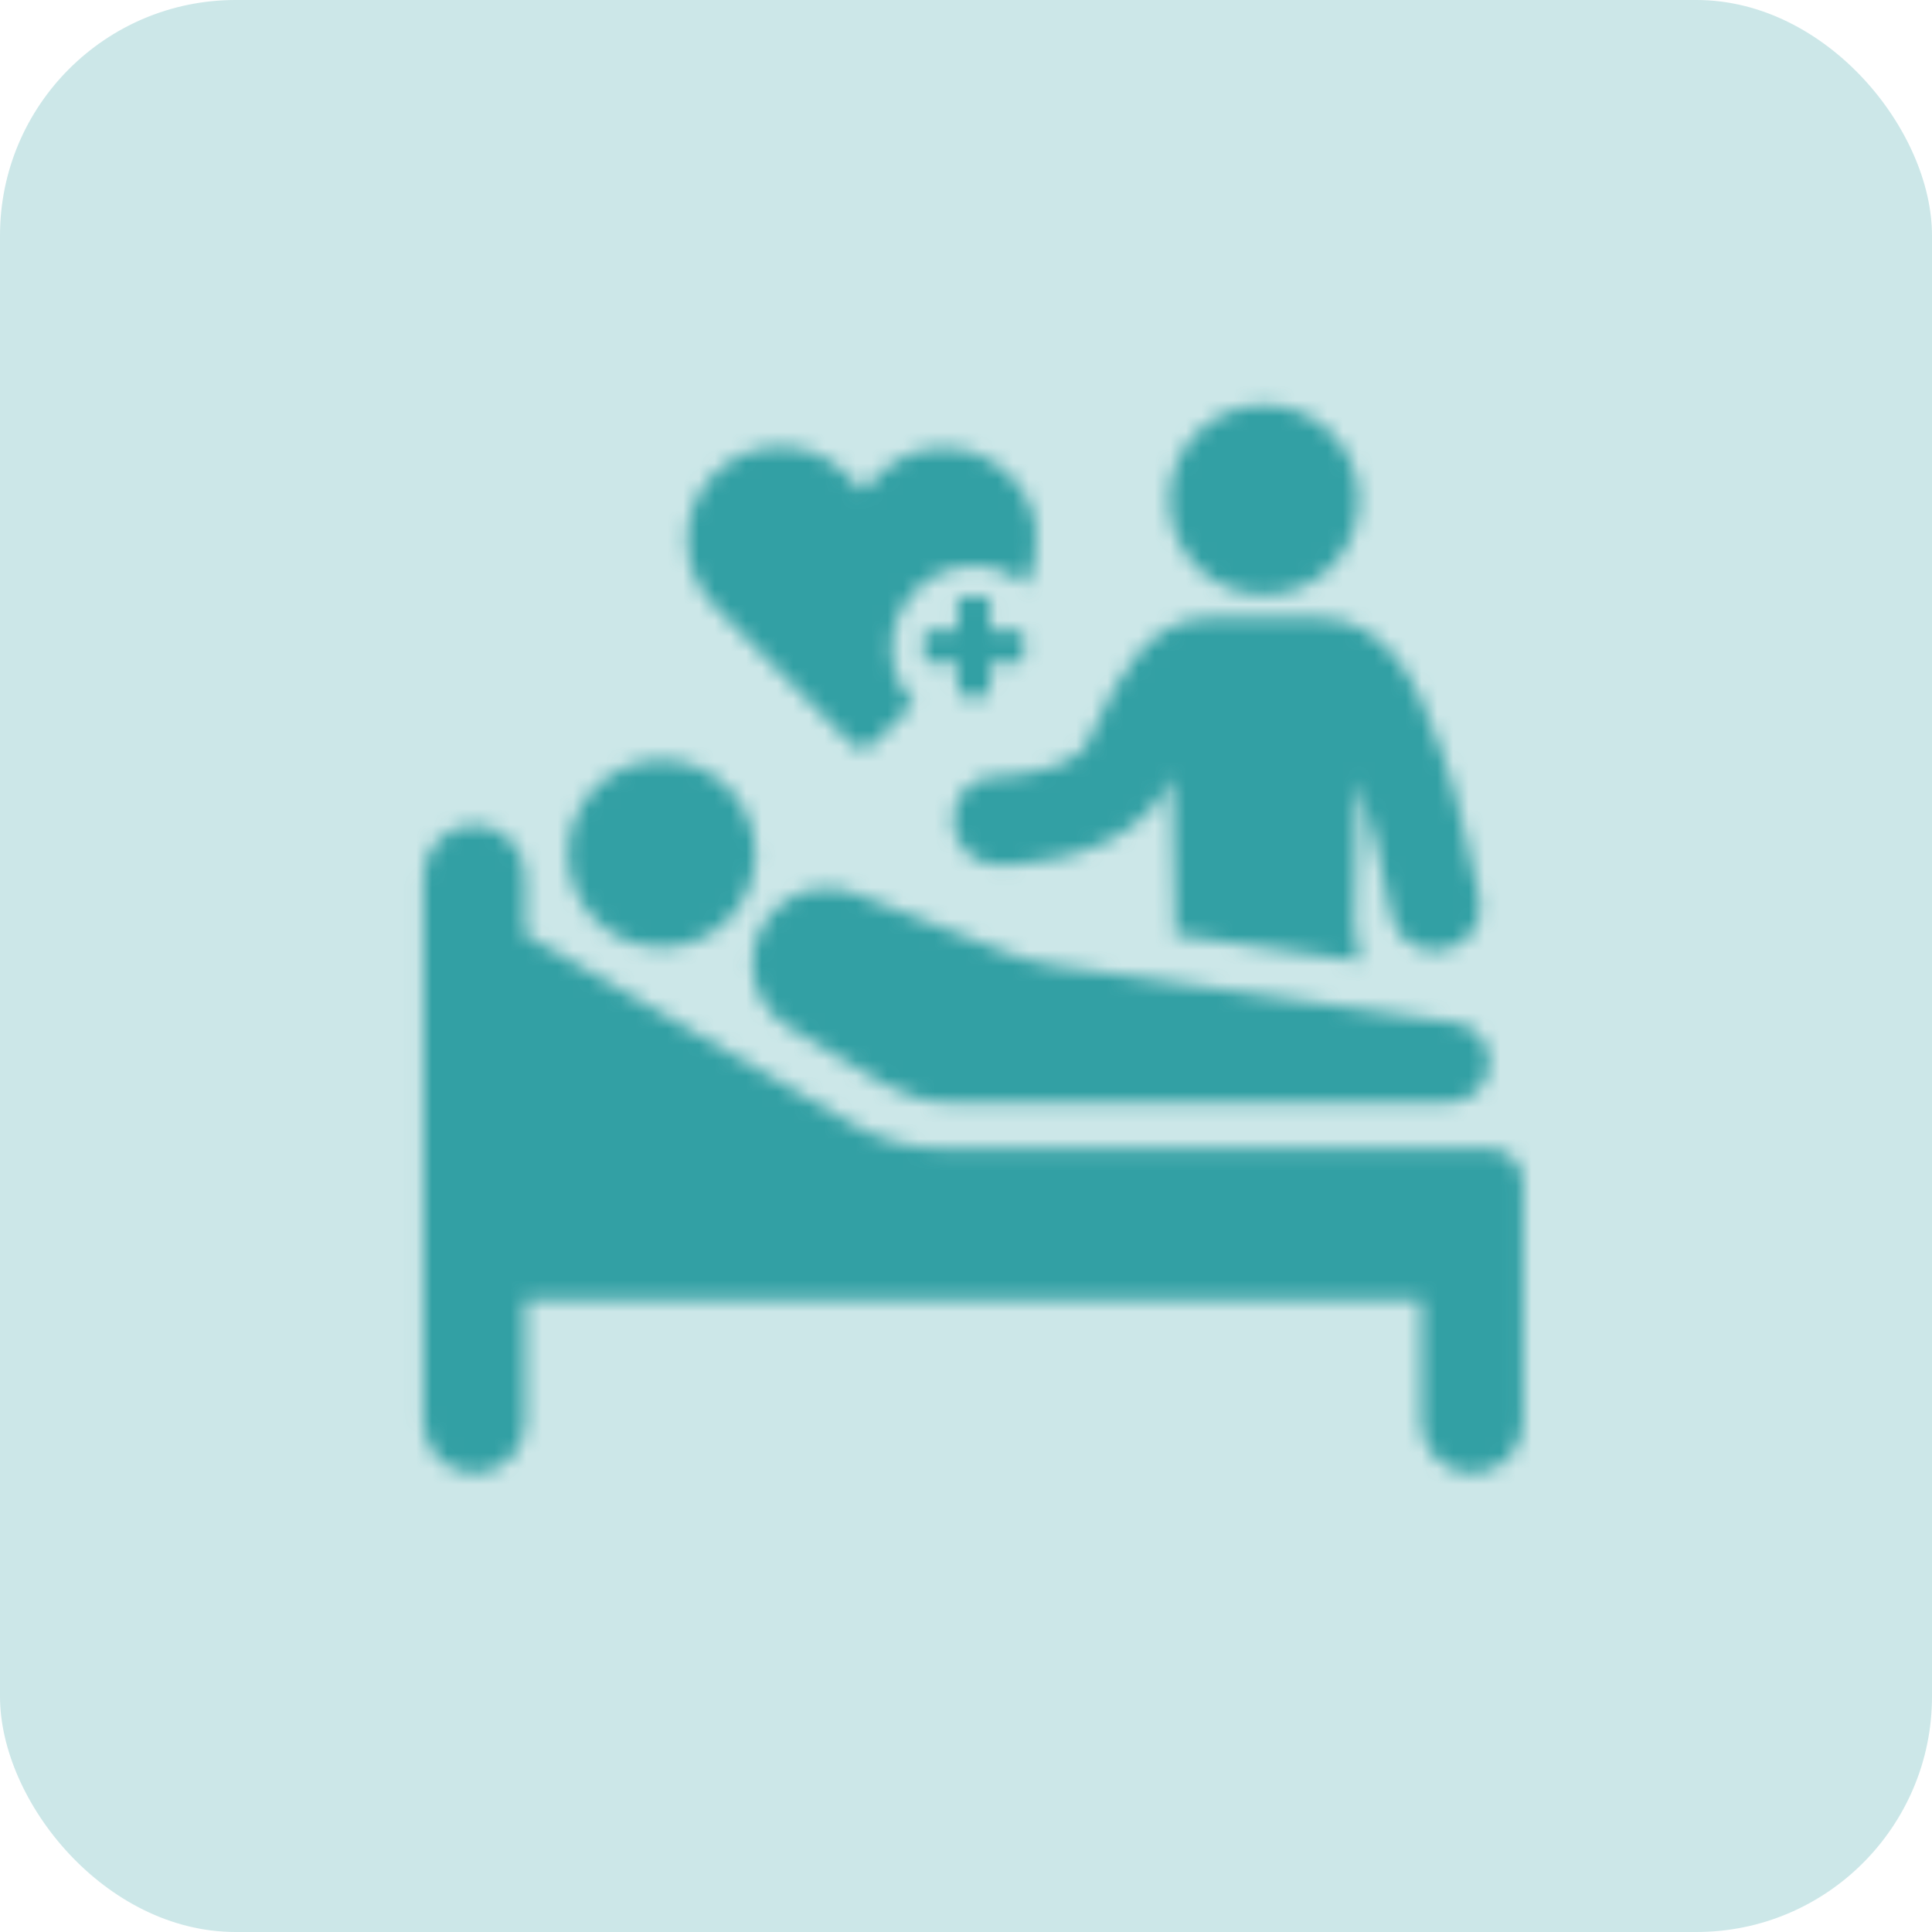
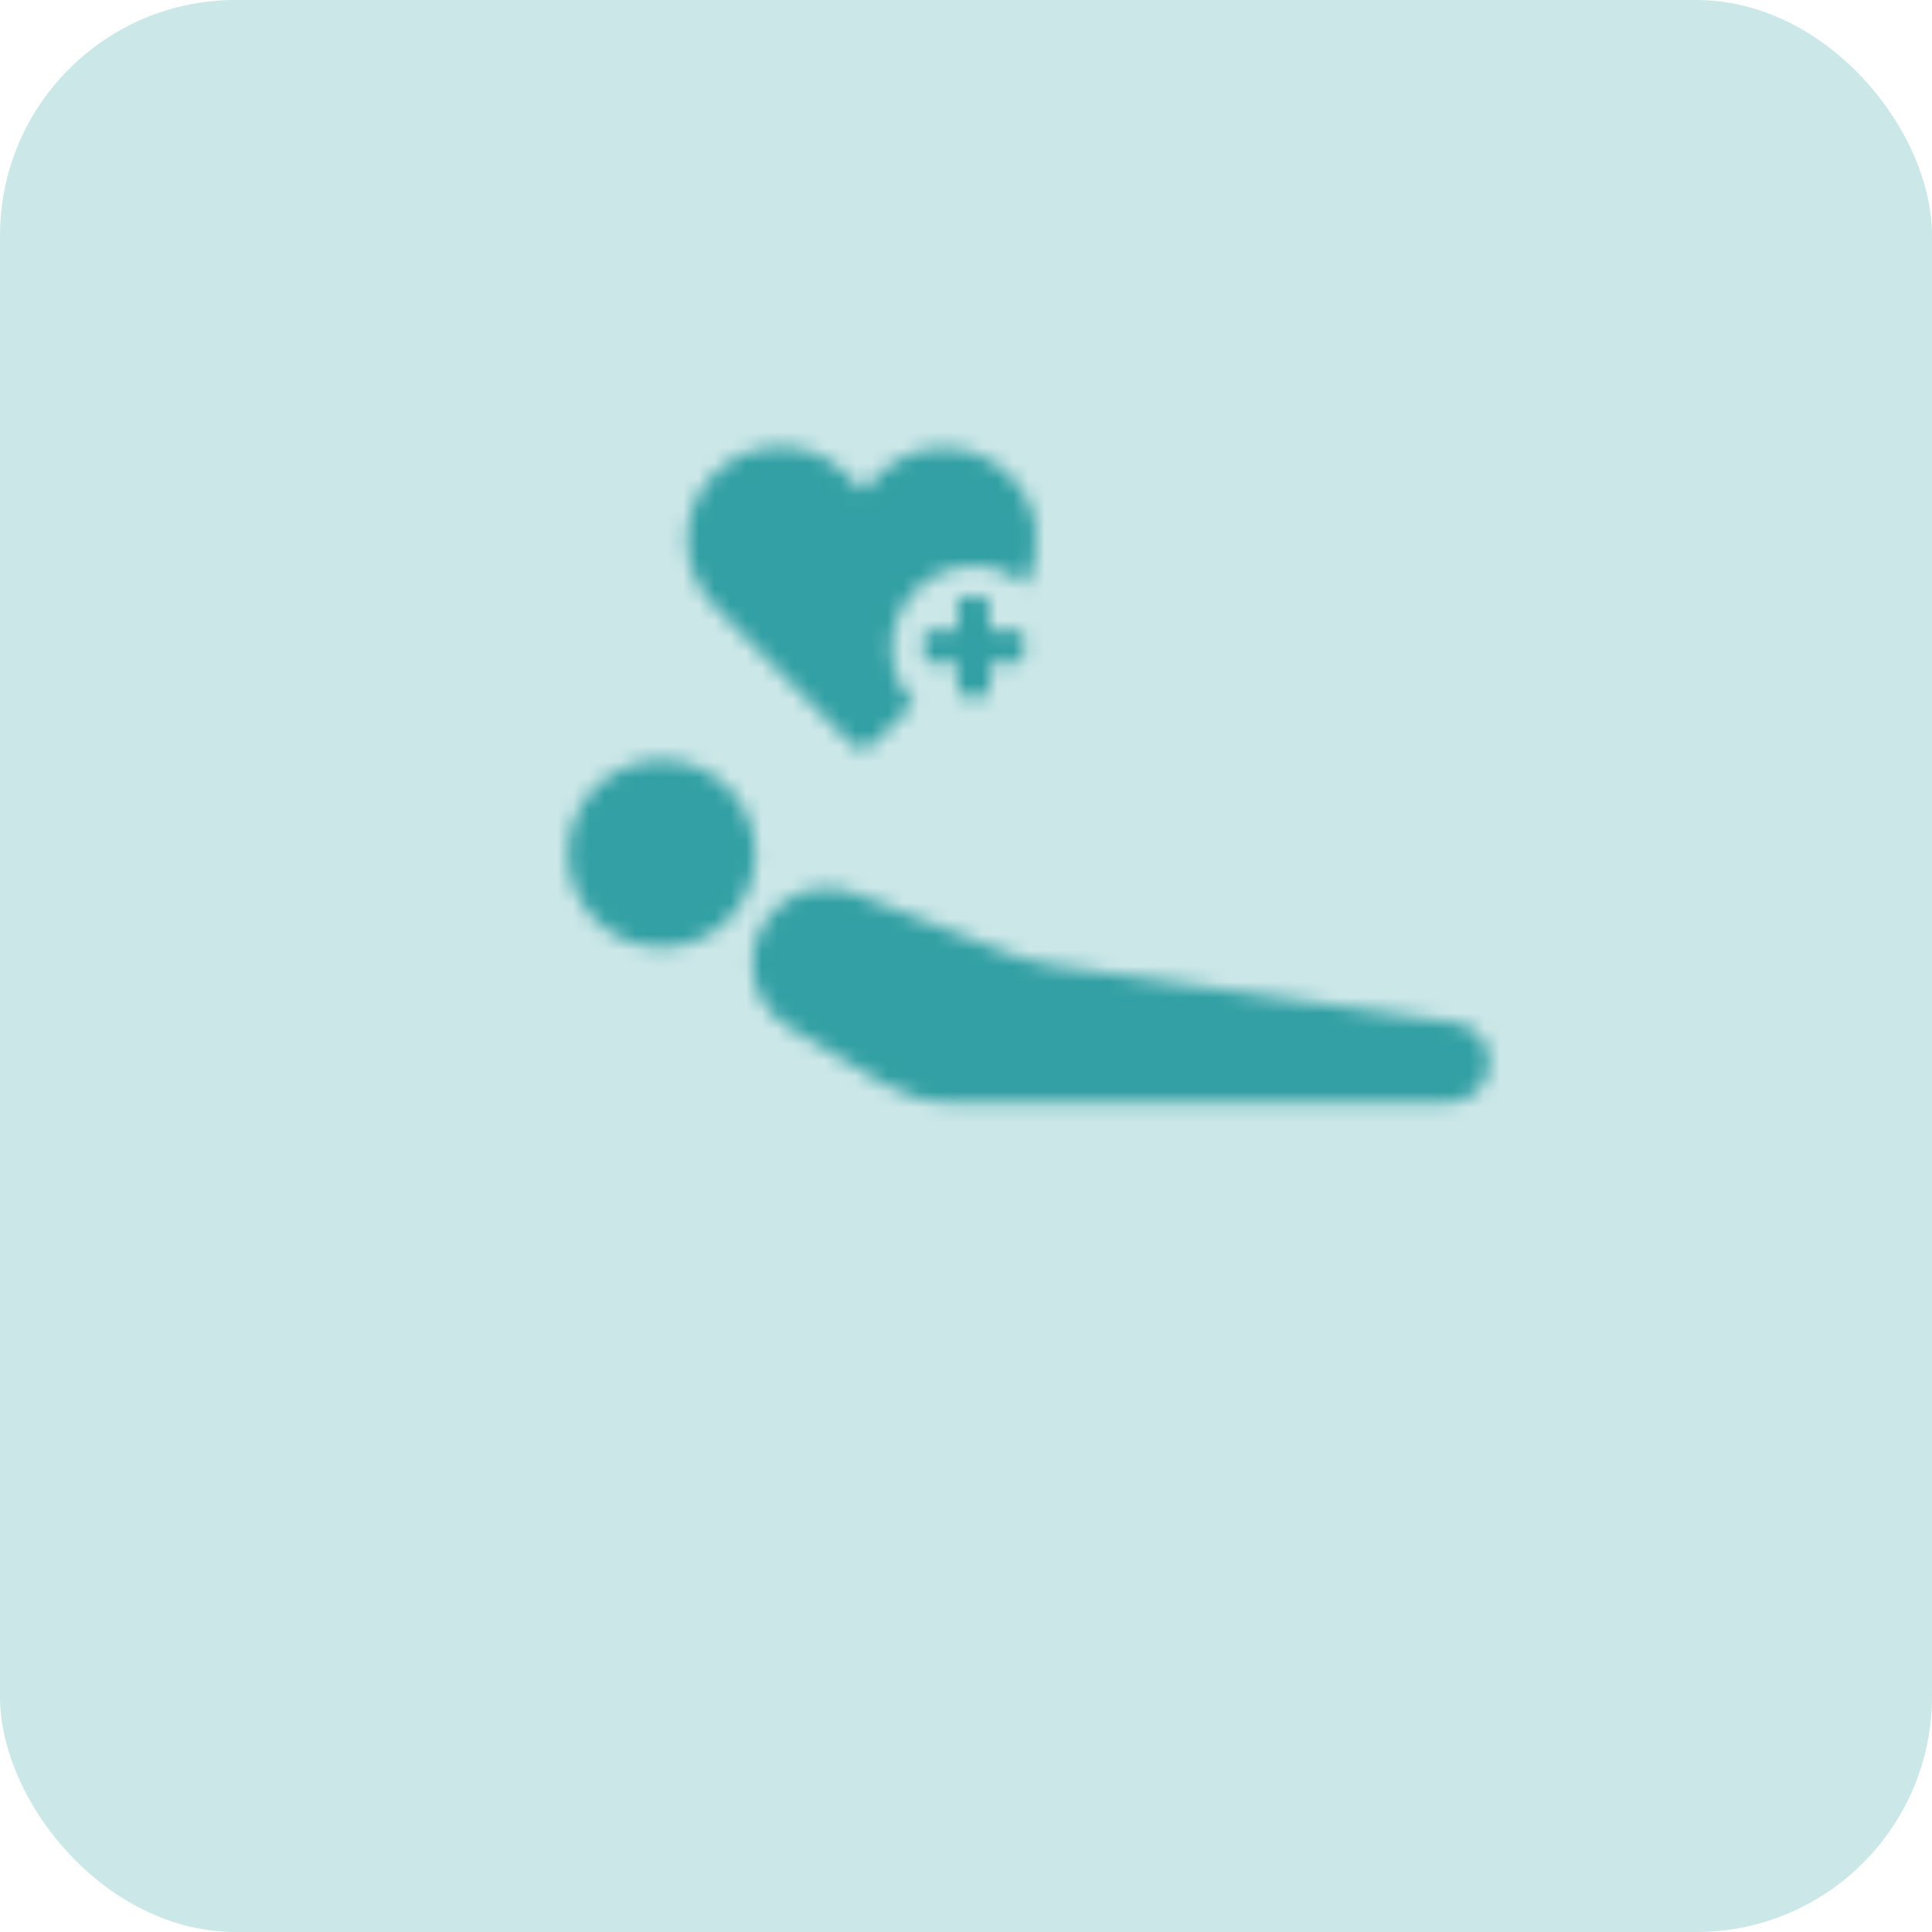
<svg xmlns="http://www.w3.org/2000/svg" width="123" height="123" viewBox="0 0 123 123" fill="none">
  <rect width="123" height="123" rx="15" fill="#CCE7E8" />
  <mask id="mask0_1020_354" style="mask-type:alpha" maskUnits="userSpaceOnUse" x="16" y="23" width="92" height="92">
    <path d="M54.199 47.361C54.567 47.73 55.229 47.73 55.597 47.361L58.173 44.785C57.29 43.828 56.775 42.651 56.775 41.253C56.775 38.382 59.13 36.027 62.001 36.027C63.252 36.027 64.43 36.468 65.313 37.278C66.49 34.996 66.196 32.126 64.282 30.286C63.105 29.108 61.633 28.52 60.087 28.52C58.541 28.52 57.069 29.108 55.891 30.286L54.934 31.243L53.904 30.213C52.726 29.035 51.254 28.446 49.709 28.446C48.163 28.446 46.544 29.035 45.366 30.286C43.158 32.642 43.232 36.395 45.587 38.676L54.199 47.361Z" fill="black" />
-     <path d="M60.675 52.219C60.675 53.765 61.926 55.09 63.546 55.09C64.208 55.09 70.023 55.016 73.187 51.63C73.776 51.041 74.218 50.306 74.586 49.422L74.806 58.916L74.733 59.505L86.583 61.198L86.215 58.916L86.435 49.716C86.509 49.864 86.509 50.011 86.583 50.158C87.171 51.556 88.129 55.899 88.57 58.254C88.864 59.653 90.042 60.536 91.367 60.536C91.588 60.536 91.735 60.536 91.956 60.462C93.502 60.168 94.532 58.696 94.164 57.15C94.017 56.488 92.765 50.306 91.808 47.95C91.735 47.73 91.588 47.361 91.44 46.993C90.483 44.344 88.643 39.339 83.933 39.339H77.014C73.04 39.339 71.126 43.313 69.875 45.963C69.581 46.552 69.139 47.509 68.992 47.73C67.814 48.981 64.797 49.422 63.546 49.422C61.926 49.349 60.675 50.6 60.675 52.219V52.219Z" fill="black" />
-     <path d="M86.509 31.832C86.509 35.165 83.807 37.867 80.473 37.867C77.141 37.867 74.439 35.165 74.439 31.832C74.439 28.499 77.141 25.797 80.473 25.797C83.807 25.797 86.509 28.499 86.509 31.832Z" fill="black" />
    <path d="M67.299 61.493C66.269 61.345 65.312 61.125 64.355 60.757L54.346 56.856C52.8 56.267 51.034 56.488 49.709 57.592C47.133 59.653 47.353 63.701 50.224 65.394L56.26 69C57.511 69.737 58.983 70.178 60.455 70.178H92.25C93.649 70.178 94.827 69.074 94.827 67.602C94.827 66.351 93.87 65.246 92.618 65.1L67.299 61.493Z" fill="black" />
    <path d="M48.089 54.354C48.089 57.647 45.42 60.316 42.128 60.316C38.836 60.316 36.166 57.646 36.166 54.354C36.166 51.061 38.836 48.392 42.128 48.392C45.42 48.392 48.089 51.061 48.089 54.354Z" fill="black" />
-     <path d="M94.826 73.121H60.013C58.026 73.121 56.112 72.606 54.419 71.65L33.443 59.506V55.752C33.443 53.986 31.971 52.514 30.205 52.514C28.438 52.514 26.966 53.986 26.966 55.752V90.565C26.966 92.332 28.438 93.804 30.205 93.804C31.971 93.804 33.443 92.332 33.443 90.565V82.763H90.483V90.565C90.483 92.331 91.955 93.803 93.722 93.803C95.489 93.803 96.96 92.331 96.96 90.565V75.256C96.96 74.078 96.004 73.121 94.826 73.121L94.826 73.121Z" fill="black" />
-     <path d="M62.736 38.014H61.264C61.117 38.014 60.97 38.162 60.97 38.309V40.149H59.13C58.983 40.149 58.836 40.296 58.836 40.443V41.915C58.836 42.062 58.983 42.209 59.13 42.209H60.97V44.049C60.97 44.196 61.117 44.343 61.264 44.343H62.736C62.883 44.343 63.03 44.196 63.03 44.049V42.209H64.87C65.018 42.209 65.165 42.062 65.165 41.915V40.443C65.165 40.295 65.017 40.149 64.87 40.149H63.03V38.309C63.03 38.162 62.883 38.014 62.736 38.014Z" fill="black" />
+     <path d="M62.736 38.014H61.264C61.117 38.014 60.97 38.162 60.97 38.309V40.149H59.13C58.983 40.149 58.836 40.296 58.836 40.443V41.915C58.836 42.062 58.983 42.209 59.13 42.209H60.97V44.049C60.97 44.196 61.117 44.343 61.264 44.343H62.736C62.883 44.343 63.03 44.196 63.03 44.049V42.209H64.87C65.018 42.209 65.165 42.062 65.165 41.915V40.443C65.165 40.295 65.017 40.149 64.87 40.149H63.03C63.03 38.162 62.883 38.014 62.736 38.014Z" fill="black" />
  </mask>
  <g mask="url(#mask0_1020_354)">
    <rect x="16.346" y="13.662" width="100.992" height="92.692" fill="#32A0A4" />
  </g>
</svg>